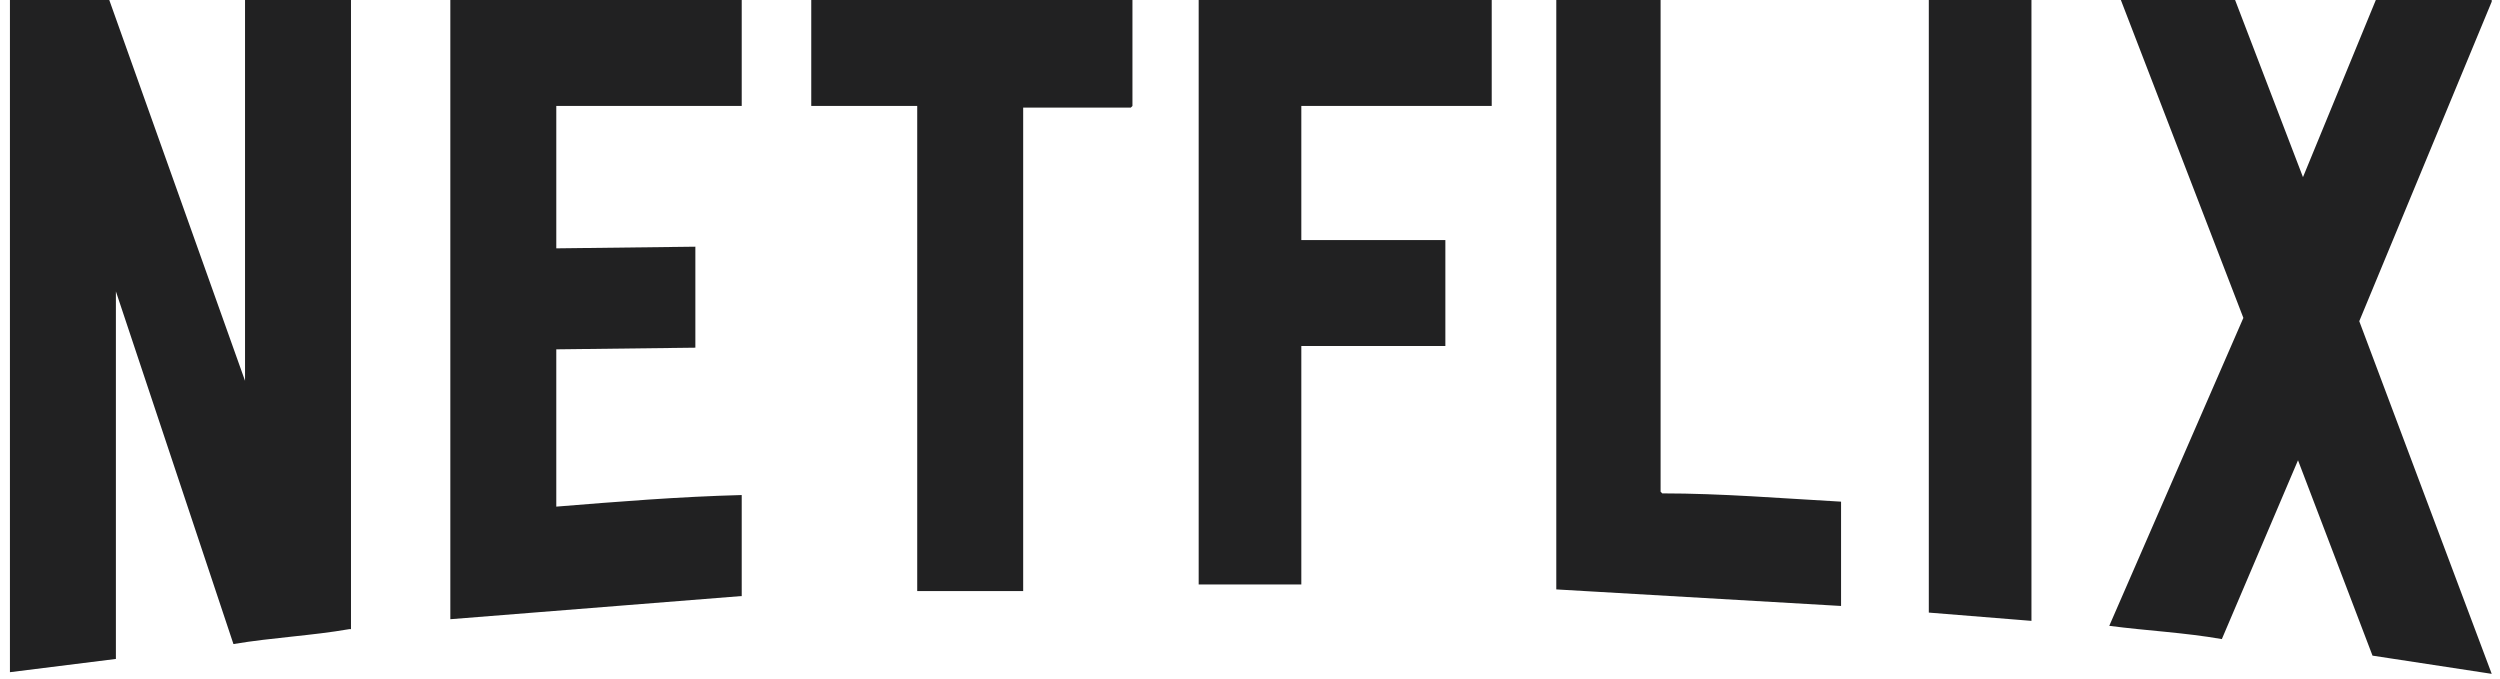
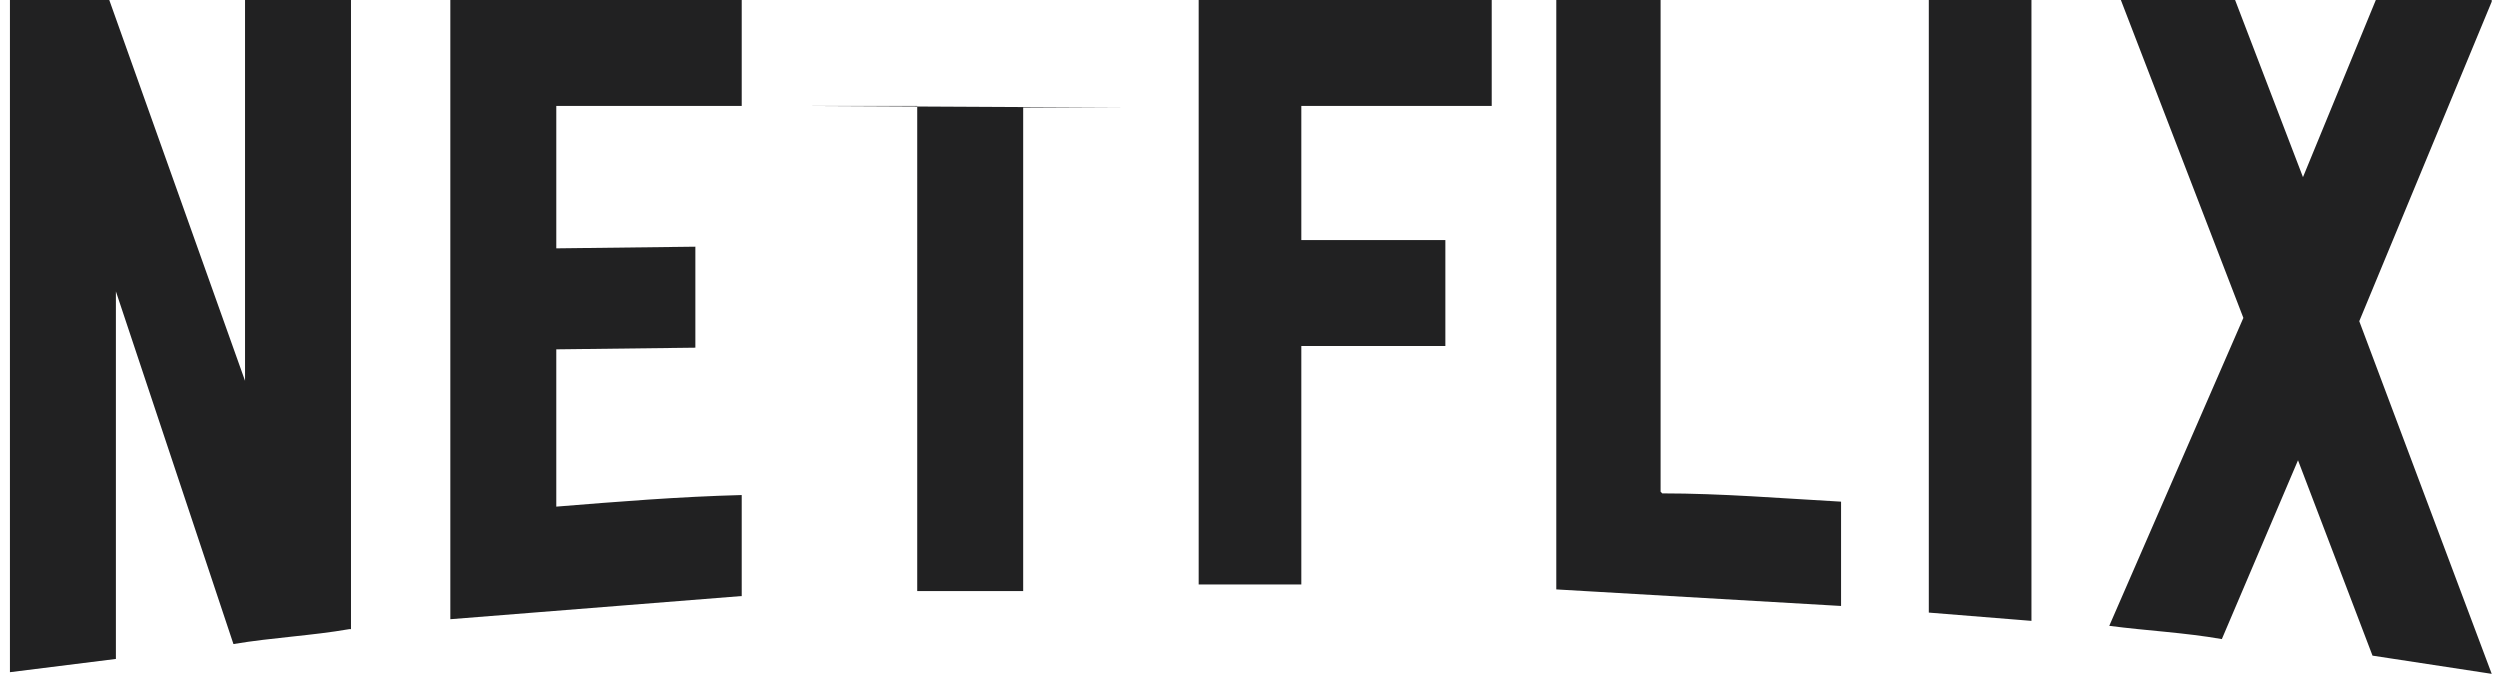
<svg xmlns="http://www.w3.org/2000/svg" fill="none" viewBox="0 0 151 41">
-   <path fill="#212122" d="M21.1 38c-2.3.4-4.6.5-7 .9L7 17.6v22.2l-6.4.8V0h6l8.2 23V0h6.4v38Zm12.5-23 8.4-.1V21l-8.4.1v9.5c3.7-.3 7.4-.6 11.2-.7V36l-17.6 1.4V0h17.6v6.4H33.6v8.5Zm34.7-8.5h-6.5v29.2h-6.4V6.4H49V0h19.4v6.4Zm10.3 8h8.7v6.4h-8.7v14.4h-6.2V0h17.7v6.4H78.6v8Zm21.8 15.3c3.6 0 7.2.3 10.8.5v6.3l-17.2-1V0h6.3v29.7Zm16.1 7.2 6.2.5V0h-6.2v37Zm34-36.9-8 19.3 8 21.3-7.2-1.1-4.5-11.8-4.6 10.8c-2.3-.4-4.5-.5-6.8-.8l8.1-18.6L128.1 0h6.9l4.1 10.7L143.5 0h7Z" />
+   <path fill="#212122" d="M21.1 38c-2.3.4-4.6.5-7 .9L7 17.6v22.2l-6.4.8V0h6l8.2 23V0h6.4v38Zm12.5-23 8.4-.1V21l-8.4.1v9.5c3.7-.3 7.4-.6 11.2-.7V36l-17.6 1.4V0h17.6v6.4H33.6v8.5Zm34.7-8.5h-6.5v29.2h-6.4V6.4H49V0v6.4Zm10.3 8h8.7v6.4h-8.7v14.4h-6.2V0h17.7v6.4H78.6v8Zm21.8 15.3c3.6 0 7.2.3 10.8.5v6.3l-17.2-1V0h6.3v29.7Zm16.1 7.2 6.2.5V0h-6.2v37Zm34-36.9-8 19.3 8 21.3-7.2-1.1-4.5-11.8-4.6 10.8c-2.3-.4-4.5-.5-6.8-.8l8.1-18.6L128.1 0h6.9l4.1 10.7L143.5 0h7Z" />
</svg>